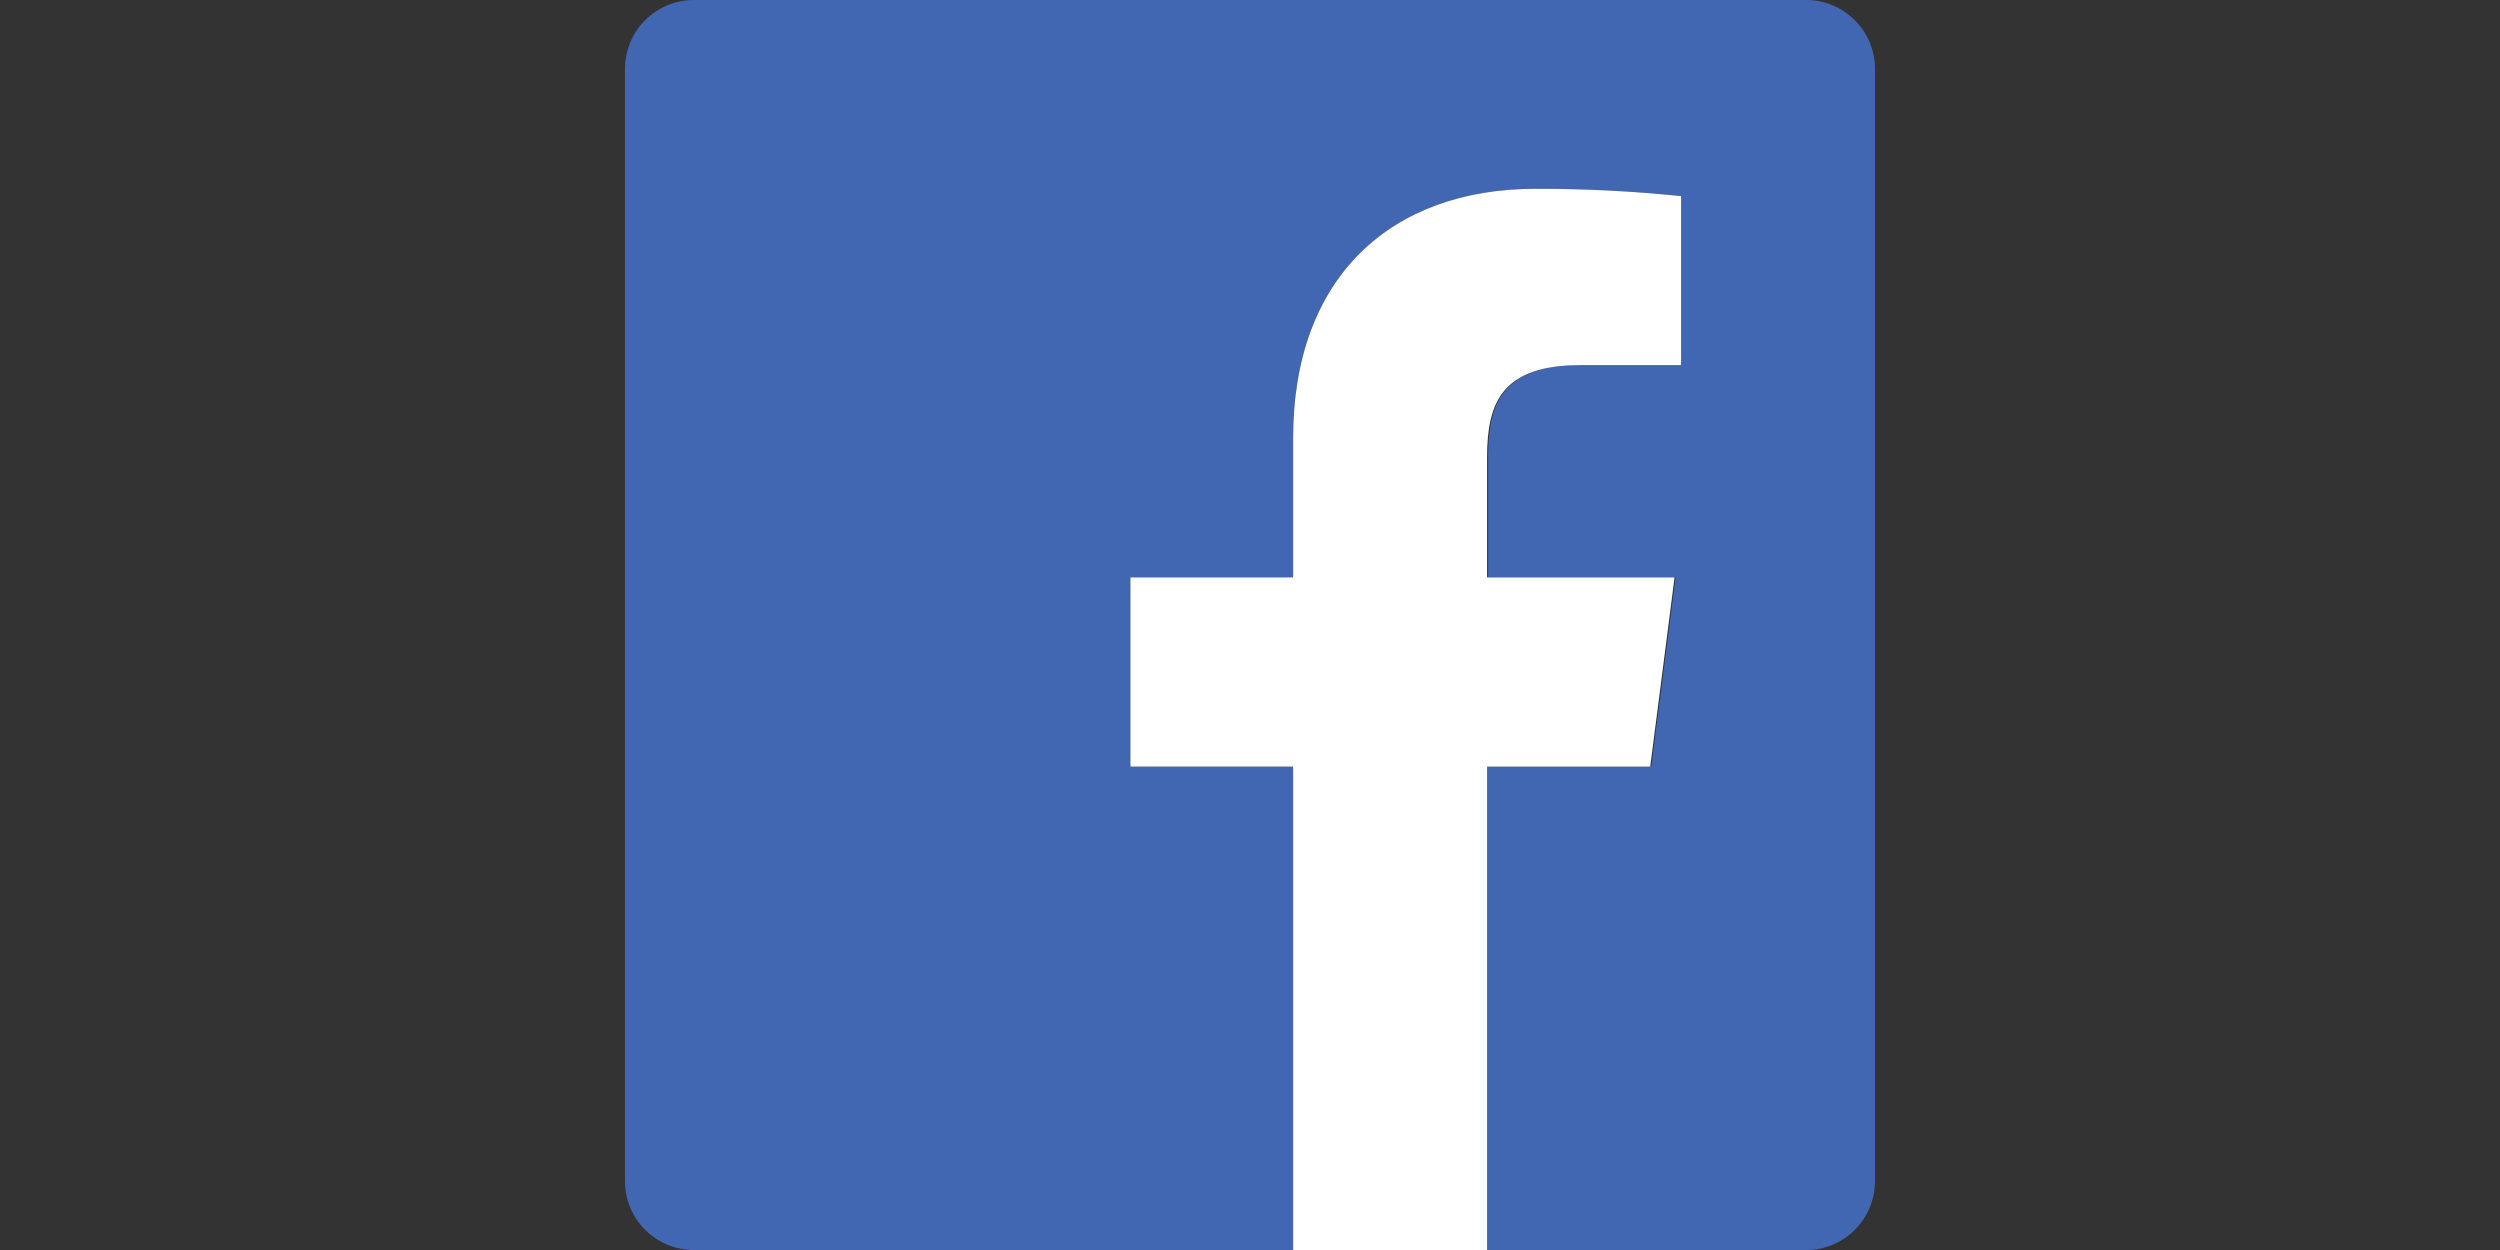
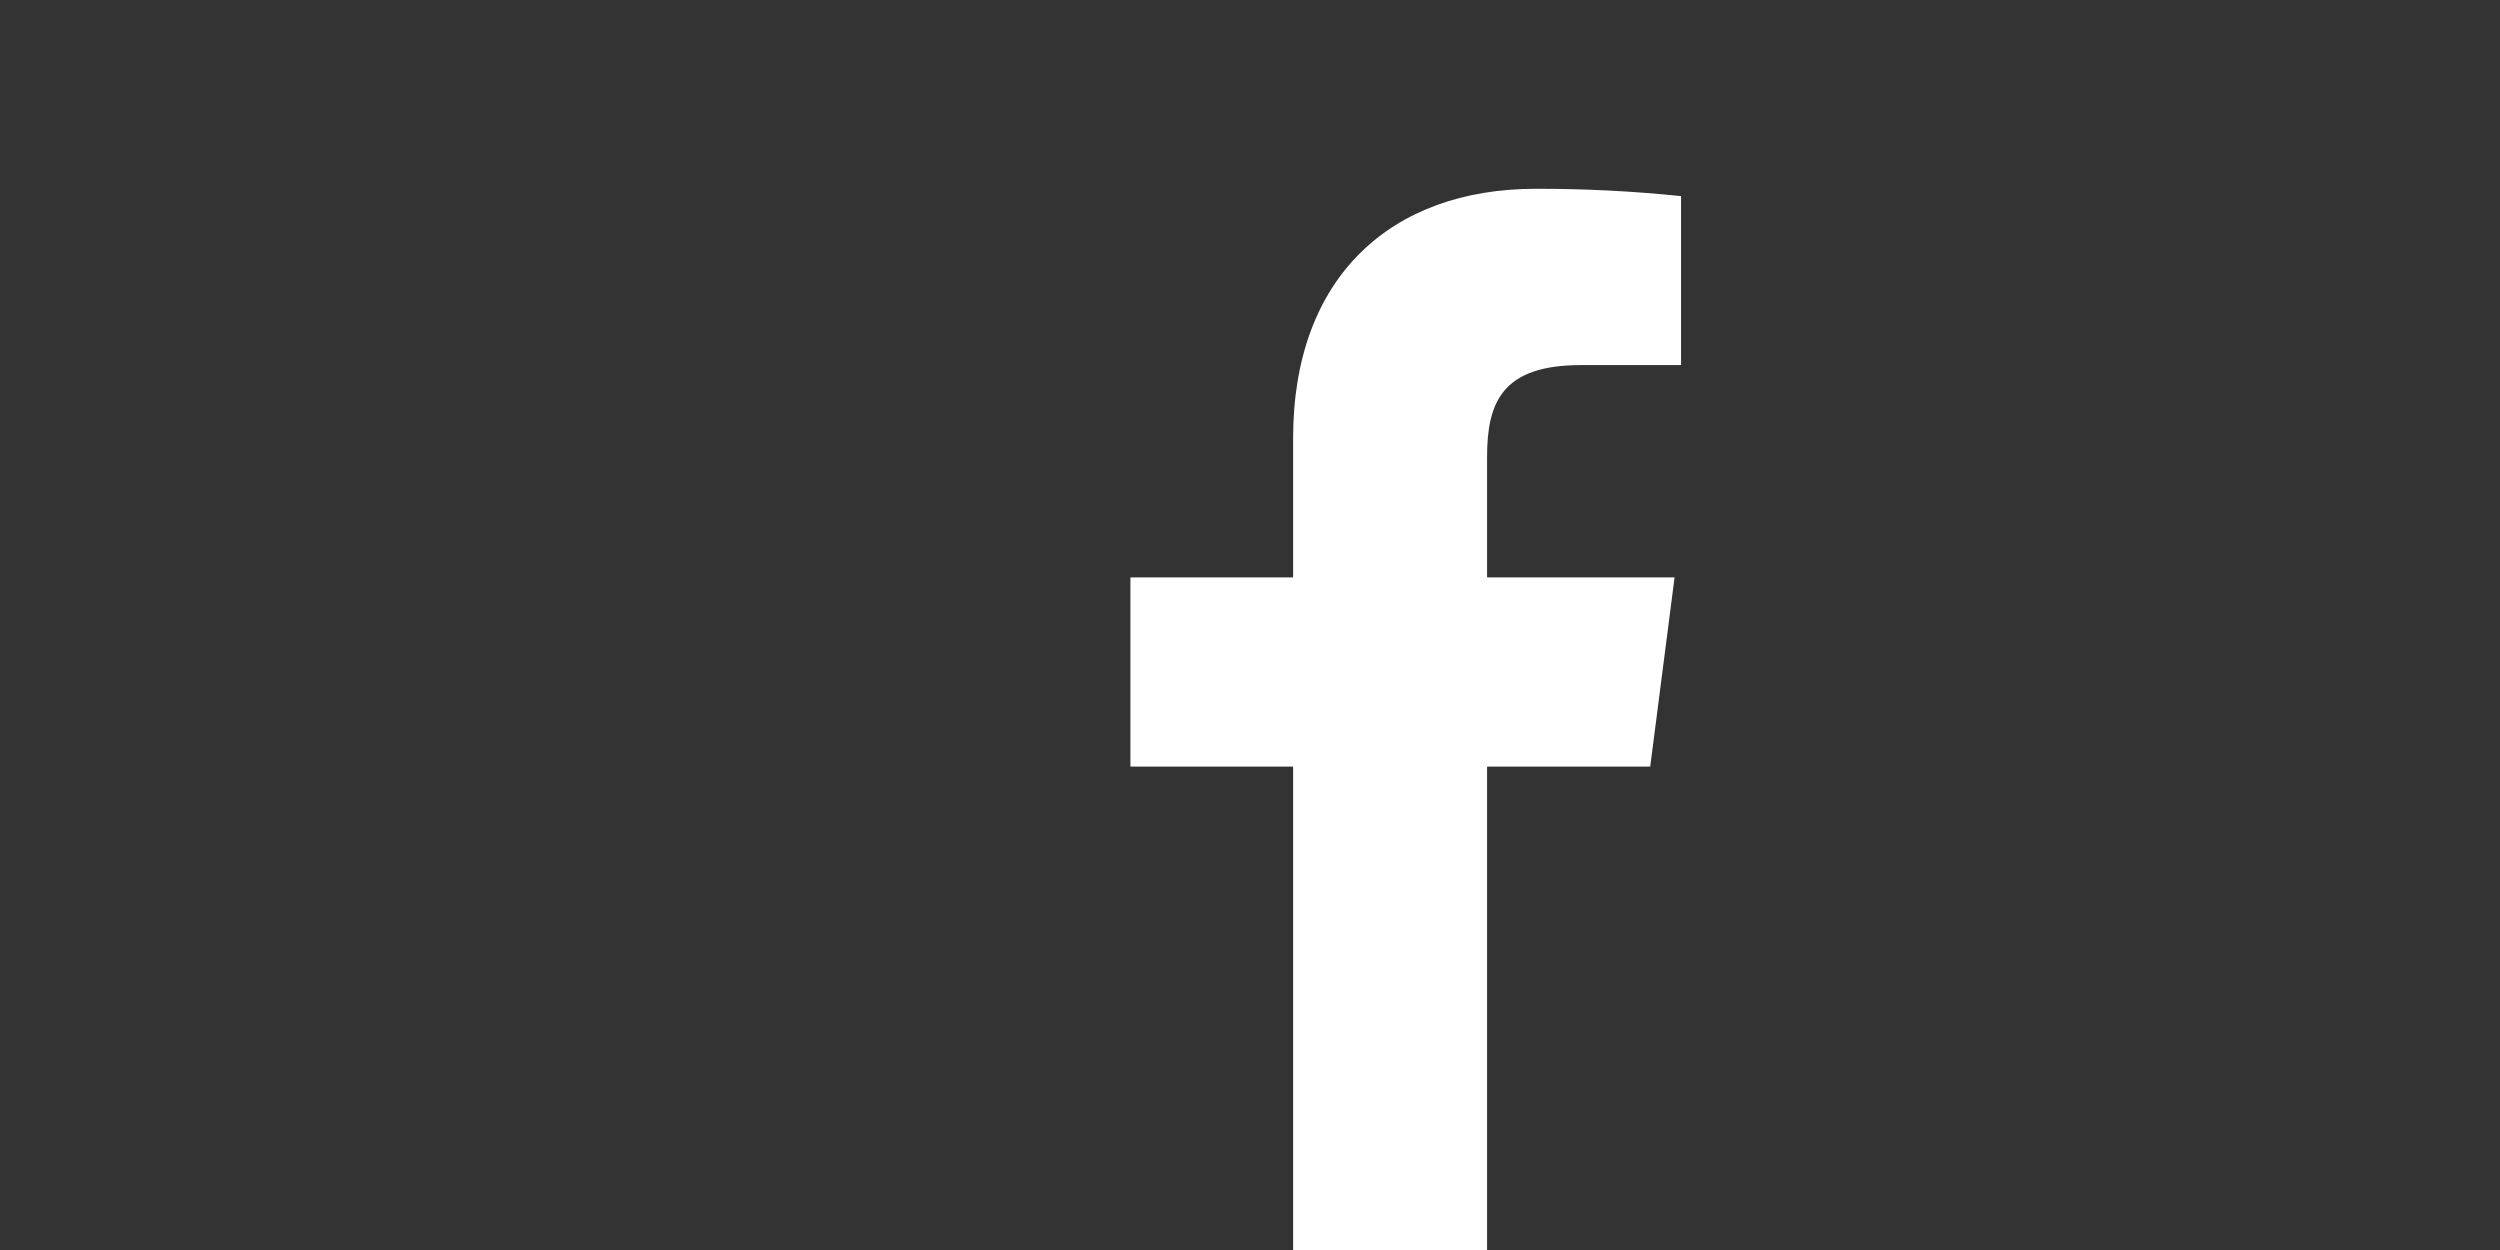
<svg xmlns="http://www.w3.org/2000/svg" id="Ebene_1" version="1.1" viewBox="0 0 1000 500">
  <rect x="0" y="0" width="1000" height="500" fill="#333333" stroke="none" />
  <defs>
    <style>
      .st0 {
        fill: #4267b2;
      }

      .st1 {
        fill: #fff;
      }
    </style>
  </defs>
-   <path class="st0" d="M722.41,0h-444.83c-15.24,0-27.59,12.35-27.59,27.59v444.83c0,15.24,12.35,27.59,27.59,27.59h239.66v-193.36h-65.09v-75.69h65.09v-55.69c0-64.57,39.48-99.74,97.07-99.74,19.41-.04,38.8.94,58.1,2.93v67.5h-39.66c-31.38,0-37.5,14.83-37.5,36.72v48.19h75l-9.74,75.69h-65.69v193.45h127.59c15.24,0,27.59-12.35,27.59-27.59h0V27.59C750,12.35,737.65,0,722.41,0h0Z" />
  <path class="st1" d="M594.83,500v-193.36h65.26l9.74-75.69h-75v-48.19c0-21.9,6.12-36.72,37.5-36.72h40.09v-67.59c-19.33-2-38.76-2.98-58.19-2.93-57.67,0-96.98,35.17-96.98,99.74v55.69h-65.09v75.69h65.09v193.36h77.59Z" />
</svg>